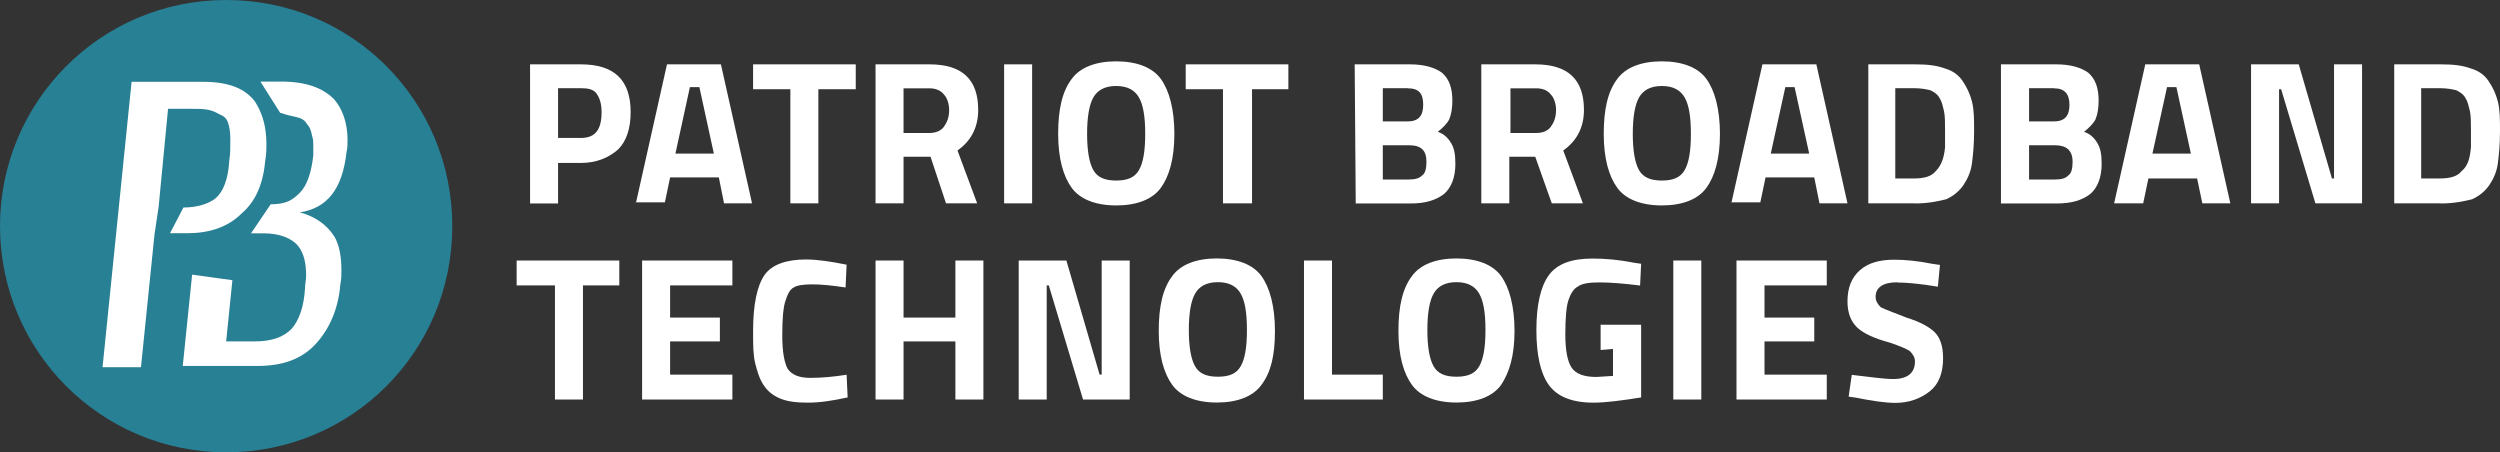
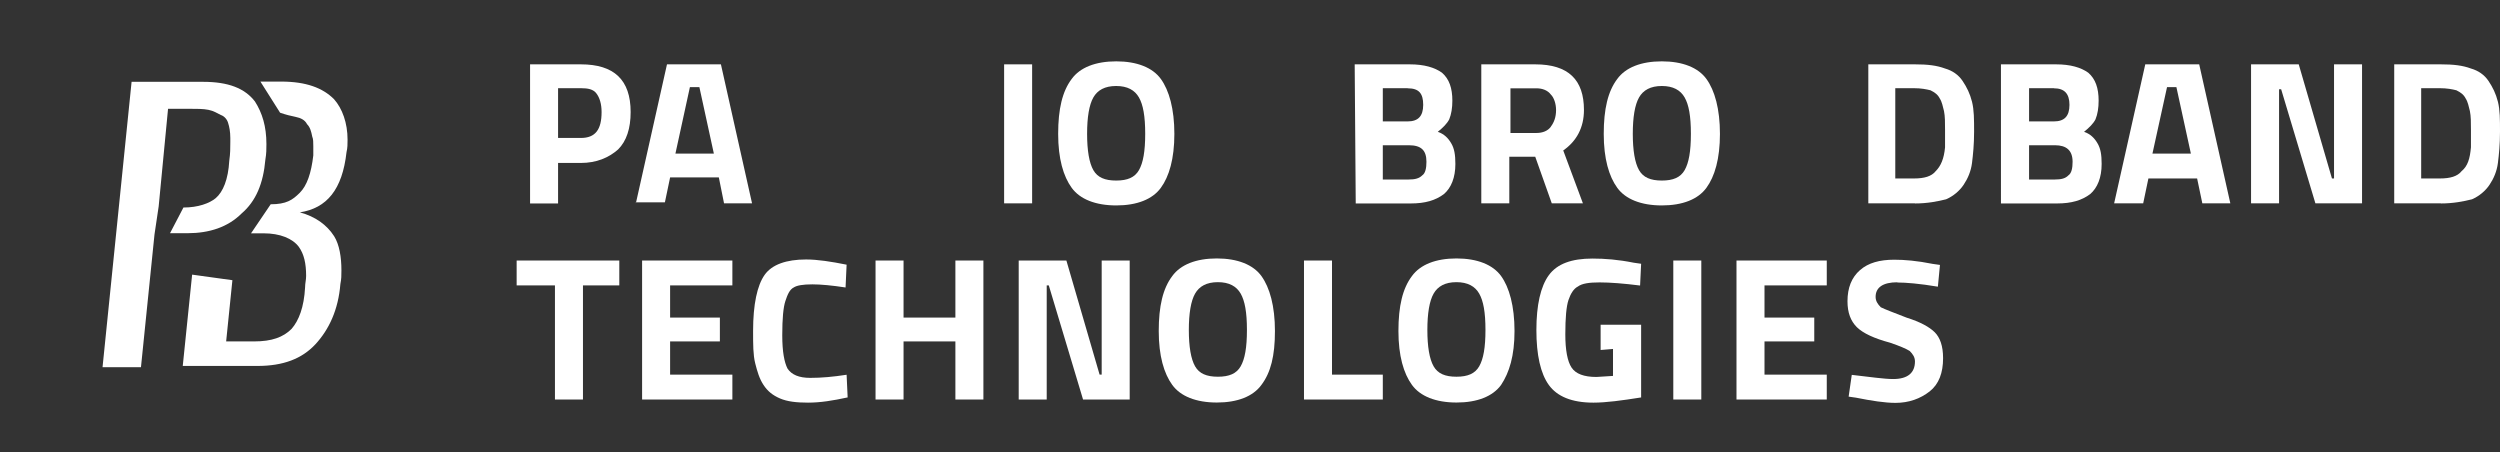
<svg xmlns="http://www.w3.org/2000/svg" id="Layer_2" viewBox="0 0 216.01 39.09">
  <rect x="0" y="0" width="216.01" height="39.09" fill="#333333" stroke="none" />
  <defs>
    <style>.cls-1{fill:#288095;}.cls-1,.cls-2{stroke-width:0px;}.cls-2{fill:#fff;}</style>
  </defs>
  <g id="Layer_1-2">
    <path class="cls-2" d="M50.19,14.08h-1.97v3.5h-2.42V5.56h4.39c2.87,0,4.3,1.34,4.3,4.12,0,1.43-.36,2.51-1.08,3.23-.81.72-1.88,1.17-3.23,1.17ZM48.22,11.92h1.97c1.25,0,1.79-.72,1.79-2.24,0-.72-.18-1.26-.45-1.61-.27-.36-.72-.45-1.34-.45h-1.97v4.3Z" />
    <path class="cls-2" d="M54.94,17.57l2.69-12.01h4.66l2.69,12.01h-2.42l-.45-2.24h-4.21l-.45,2.15h-2.51v.09ZM59.61,7.53l-1.25,5.74h3.32l-1.25-5.74h-.81Z" />
-     <path class="cls-2" d="M65.07,7.71v-2.15h8.87v2.15h-3.23v9.86h-2.42V7.71h-3.23Z" />
-     <path class="cls-2" d="M78.07,13.54v4.03h-2.42V5.56h4.66c2.87,0,4.21,1.34,4.21,3.94,0,1.52-.63,2.69-1.79,3.5l1.7,4.57h-2.69l-1.34-4.03h-2.33ZM81.56,10.94c.27-.36.45-.81.45-1.43,0-.54-.18-1.08-.45-1.34-.27-.36-.72-.54-1.25-.54h-2.24v3.86h2.24c.54,0,.99-.18,1.25-.54Z" />
    <path class="cls-2" d="M86.76,17.57V5.56h2.42v12.01h-2.42Z" />
    <path class="cls-2" d="M100.3,16.23c-.72.99-2.06,1.52-3.85,1.52s-3.14-.54-3.85-1.52c-.72-.99-1.17-2.51-1.17-4.66s.36-3.68,1.17-4.75c.72-.99,2.06-1.52,3.85-1.52s3.14.54,3.85,1.52c.72.99,1.17,2.6,1.17,4.75s-.45,3.68-1.17,4.66ZM94.47,14.7c.36.63.99.9,1.97.9s1.61-.27,1.97-.9c.36-.63.54-1.61.54-3.14s-.18-2.51-.54-3.14c-.36-.63-.99-.99-1.97-.99s-1.61.36-1.97.99c-.36.63-.54,1.7-.54,3.14s.18,2.51.54,3.14Z" />
-     <path class="cls-2" d="M102.45,7.71v-2.15h8.87v2.15h-3.14v9.86h-2.51V7.71h-3.23Z" />
    <path class="cls-2" d="M117.06,5.56h4.75c1.25,0,2.15.27,2.78.72.63.54.9,1.34.9,2.42,0,.63-.09,1.17-.27,1.61-.18.36-.54.72-.99,1.08.54.18.9.54,1.16.99.27.45.36.99.36,1.79,0,1.17-.36,2.06-.99,2.6-.72.54-1.61.81-2.87.81h-4.75l-.09-12.01ZM121.63,7.62h-2.15v2.87h2.15c.9,0,1.34-.45,1.34-1.43s-.36-1.43-1.34-1.43ZM121.72,12.55h-2.24v2.96h2.24c.54,0,.9-.09,1.17-.36.27-.18.36-.63.36-1.17,0-.99-.45-1.43-1.52-1.43Z" />
    <path class="cls-2" d="M130.41,13.54v4.03h-2.42V5.56h4.66c2.87,0,4.21,1.34,4.21,3.94,0,1.52-.63,2.69-1.79,3.5l1.7,4.57h-2.69l-1.43-4.03h-2.24ZM134,10.94c.27-.36.45-.81.45-1.43,0-.54-.18-1.08-.45-1.34-.27-.36-.72-.54-1.25-.54h-2.24v3.86h2.24c.54,0,.99-.18,1.25-.54Z" />
    <path class="cls-2" d="M147.44,16.23c-.72.99-2.06,1.52-3.85,1.52s-3.14-.54-3.85-1.52c-.72-.99-1.17-2.51-1.17-4.66s.36-3.68,1.17-4.75c.72-.99,2.06-1.52,3.85-1.52s3.14.54,3.85,1.52c.72.99,1.17,2.6,1.17,4.75s-.45,3.68-1.17,4.66ZM141.62,14.7c.36.63.99.9,1.97.9s1.61-.27,1.97-.9c.36-.63.54-1.61.54-3.14s-.18-2.51-.54-3.14c-.36-.63-.99-.99-1.97-.99s-1.61.36-1.97.99c-.36.63-.54,1.7-.54,3.14s.18,2.51.54,3.14Z" />
-     <path class="cls-2" d="M149.59,17.57l2.69-12.01h4.66l2.69,12.01h-2.42l-.45-2.24h-4.21l-.45,2.15h-2.51v.09ZM154.26,7.53l-1.26,5.74h3.32l-1.26-5.74h-.81Z" />
    <path class="cls-2" d="M165.46,17.57h-4.03V5.56h4.03c1.08,0,1.88.09,2.6.36.63.18,1.16.54,1.52,1.08.36.54.63,1.08.81,1.79.18.72.18,1.52.18,2.6s-.09,1.97-.18,2.69c-.09.72-.36,1.34-.72,1.88-.36.54-.9.99-1.52,1.26-.72.18-1.61.36-2.69.36ZM168.06,12.73v-1.52c0-.63,0-1.17-.09-1.61-.09-.36-.18-.81-.36-1.08-.18-.36-.45-.54-.81-.72-.36-.09-.81-.18-1.43-.18h-1.61v7.8h1.61c.9,0,1.52-.18,1.88-.63.45-.45.72-1.08.81-2.06Z" />
    <path class="cls-2" d="M172.9,5.56h4.75c1.25,0,2.15.27,2.78.72.63.54.9,1.34.9,2.42,0,.63-.09,1.17-.27,1.61-.18.36-.54.72-.99,1.08.54.18.9.54,1.16.99.27.45.36.99.36,1.79,0,1.17-.36,2.06-.99,2.6-.72.54-1.61.81-2.87.81h-4.84V5.56ZM177.47,7.62h-2.15v2.87h2.15c.9,0,1.34-.45,1.34-1.43s-.45-1.43-1.34-1.43ZM177.56,12.55h-2.24v2.96h2.24c.54,0,.9-.09,1.16-.36.27-.18.36-.63.36-1.17,0-.99-.54-1.43-1.52-1.43Z" />
    <path class="cls-2" d="M182.67,17.57l2.69-12.01h4.66l2.69,12.01h-2.42l-.45-2.15h-4.21l-.45,2.15h-2.51ZM187.24,7.53l-1.26,5.74h3.32l-1.25-5.74h-.81Z" />
    <path class="cls-2" d="M194.5,17.57V5.56h4.12l2.87,9.86h.18V5.56h2.42v12.01h-4.03l-2.96-9.86h-.18v9.86h-2.42Z" />
    <path class="cls-2" d="M210.9,17.57h-4.03V5.56h4.03c1.08,0,1.88.09,2.6.36.63.18,1.16.54,1.52,1.08.36.54.63,1.08.81,1.79.18.72.18,1.52.18,2.6s-.09,1.97-.18,2.69c-.09.72-.36,1.34-.72,1.88-.36.54-.9.99-1.52,1.26-.72.18-1.61.36-2.69.36ZM213.5,12.73v-1.52c0-.63,0-1.17-.09-1.61-.09-.36-.18-.81-.36-1.08-.18-.36-.45-.54-.81-.72-.36-.09-.81-.18-1.43-.18h-1.61v7.8h1.61c.9,0,1.52-.18,1.88-.63.54-.45.72-1.08.81-2.06Z" />
    <path class="cls-2" d="M44.64,24.66v-2.15h8.87v2.15h-3.14v9.86h-2.42v-9.86h-3.32Z" />
    <path class="cls-2" d="M55.48,34.52v-12.01h7.8v2.15h-5.38v2.78h4.3v2.06h-4.3v2.87h5.38v2.15h-7.8Z" />
    <path class="cls-2" d="M73.23,34.34c-1.25.27-2.33.45-3.41.45-.99,0-1.79-.09-2.42-.36-.63-.27-1.08-.63-1.43-1.17-.36-.54-.54-1.17-.72-1.88-.18-.72-.18-1.61-.18-2.78,0-2.33.36-3.94.99-4.84.63-.9,1.88-1.34,3.59-1.34.99,0,2.15.18,3.5.45l-.09,1.97c-1.17-.18-2.15-.27-2.87-.27-.81,0-1.34.09-1.61.27-.36.18-.54.63-.72,1.17s-.27,1.52-.27,2.96.18,2.33.45,2.87c.36.54.99.81,1.97.81s1.97-.09,3.14-.27l.09,1.97Z" />
    <path class="cls-2" d="M82.55,34.52v-5.02h-4.48v5.02h-2.42v-12.01h2.42v4.93h4.48v-4.93h2.42v12.01h-2.42Z" />
    <path class="cls-2" d="M88.02,34.52v-12.01h4.12l2.87,9.86h.18v-9.86h2.42v12.01h-4.03l-2.96-9.86h-.18v9.86h-2.42Z" />
    <path class="cls-2" d="M108.99,33.26c-.72.99-2.06,1.52-3.85,1.52s-3.14-.54-3.85-1.52c-.72-.99-1.17-2.51-1.17-4.66s.36-3.68,1.17-4.75c.72-.99,2.06-1.52,3.85-1.52s3.14.54,3.85,1.52c.72.99,1.17,2.6,1.17,4.75s-.36,3.59-1.17,4.66ZM103.26,31.65c.36.63.99.9,1.97.9s1.61-.27,1.97-.9c.36-.63.54-1.61.54-3.14s-.18-2.51-.54-3.14c-.36-.63-.99-.99-1.97-.99s-1.61.36-1.97.99c-.36.63-.54,1.7-.54,3.14s.18,2.51.54,3.14Z" />
    <path class="cls-2" d="M119.48,34.52h-6.81v-12.01h2.42v9.86h4.39v2.15Z" />
    <path class="cls-2" d="M129.7,33.26c-.72.99-2.06,1.52-3.85,1.52s-3.14-.54-3.85-1.52c-.72-.99-1.17-2.51-1.17-4.66s.36-3.68,1.17-4.75c.72-.99,2.06-1.52,3.85-1.52s3.14.54,3.85,1.52,1.16,2.6,1.16,4.75-.45,3.59-1.16,4.66ZM123.87,31.65c.36.63.99.9,1.97.9s1.61-.27,1.97-.9c.36-.63.54-1.61.54-3.14s-.18-2.51-.54-3.14c-.36-.63-.99-.99-1.97-.99s-1.61.36-1.97.99c-.36.63-.54,1.7-.54,3.14s.18,2.51.54,3.14Z" />
    <path class="cls-2" d="M138.3,30.21v-2.15h3.5v6.28c-1.7.27-3.05.45-4.12.45-1.88,0-3.14-.54-3.85-1.52-.72-.99-1.08-2.6-1.08-4.75s.36-3.77,1.08-4.75,1.97-1.43,3.76-1.43c1.07,0,2.24.09,3.58.36l.63.09-.09,1.88c-1.43-.18-2.6-.27-3.5-.27s-1.52.09-1.88.36c-.36.18-.63.63-.81,1.17-.18.54-.27,1.52-.27,2.96,0,1.34.18,2.33.54,2.87.36.54,1.07.81,2.15.81l1.43-.09v-2.33l-1.07.09Z" />
    <path class="cls-2" d="M144.58,34.52v-12.01h2.42v12.01h-2.42Z" />
    <path class="cls-2" d="M150.04,34.52v-12.01h7.8v2.15h-5.38v2.78h4.3v2.06h-4.3v2.87h5.38v2.15h-7.8Z" />
    <path class="cls-2" d="M163.94,24.39c-1.25,0-1.88.45-1.88,1.26,0,.36.18.63.45.9.36.18,1.08.45,2.24.9,1.16.36,1.97.81,2.42,1.26.45.45.72,1.17.72,2.24,0,1.26-.36,2.24-1.16,2.87-.81.63-1.79.99-2.96.99-.9,0-2.06-.18-3.41-.45l-.63-.09.27-1.88c1.61.18,2.78.36,3.58.36,1.26,0,1.88-.54,1.88-1.52,0-.36-.18-.63-.45-.9-.27-.18-.9-.45-1.7-.72-1.35-.36-2.33-.81-2.87-1.34-.54-.54-.81-1.26-.81-2.24,0-1.17.36-2.06,1.08-2.69.72-.63,1.7-.9,2.96-.9.9,0,1.97.09,3.32.36l.63.09-.18,1.88c-1.61-.27-2.78-.36-3.5-.36Z" />
-     <path class="cls-1" d="M0,19.54C0,8.79,8.69,0,19.54,0s19.54,8.7,19.54,19.54-8.69,19.54-19.54,19.54S0,30.3,0,19.54Z" />
    <path class="cls-2" d="M20.08,24.21l-.54,5.29h2.42c1.52,0,2.51-.36,3.23-1.08.63-.72,1.08-1.88,1.17-3.59,0-.36.09-.63.09-.99,0-1.08-.18-1.88-.63-2.51-.54-.72-1.61-1.17-3.05-1.17h-1.08l1.7-2.51c1.34,0,1.88-.36,2.51-.99.63-.63.99-1.7,1.17-3.23v-.81c0-.27,0-.63-.09-.81-.09-.45-.18-.81-.45-1.08-.18-.36-.54-.54-.99-.63-.45-.09-.81-.18-1.34-.36l-1.7-2.69h1.79c2.15,0,3.59.54,4.57,1.52.72.81,1.17,2.06,1.17,3.5,0,.36,0,.72-.09,1.08-.36,3.23-1.7,4.84-4.03,5.2,1.34.36,2.33,1.08,2.96,2.06.45.72.63,1.79.63,2.96,0,.45,0,.72-.09,1.17-.18,2.24-.99,3.94-2.15,5.2-1.17,1.26-2.78,1.88-5.02,1.88h-6.45l.81-7.89" />
    <path class="cls-2" d="M15.86,17.93c1.25,0,2.24-.36,2.78-.81.63-.54,1.08-1.61,1.17-3.23.09-.63.09-1.08.09-1.61v-.36c0-.54-.09-.99-.18-1.26-.09-.36-.36-.63-.63-.72-.36-.18-.63-.36-1.08-.45-.45-.09-.99-.09-1.7-.09h-1.79l-.81,8.43-.36,2.42-1.17,11.48h-3.32l2.51-24.66h6.18c2.15,0,3.59.54,4.48,1.7.63.99.99,2.15.99,3.68,0,.45,0,.81-.09,1.34-.18,2.06-.81,3.59-2.06,4.66-1.17,1.17-2.78,1.7-4.66,1.7h-1.52l1.17-2.24Z" />
  </g>
</svg>